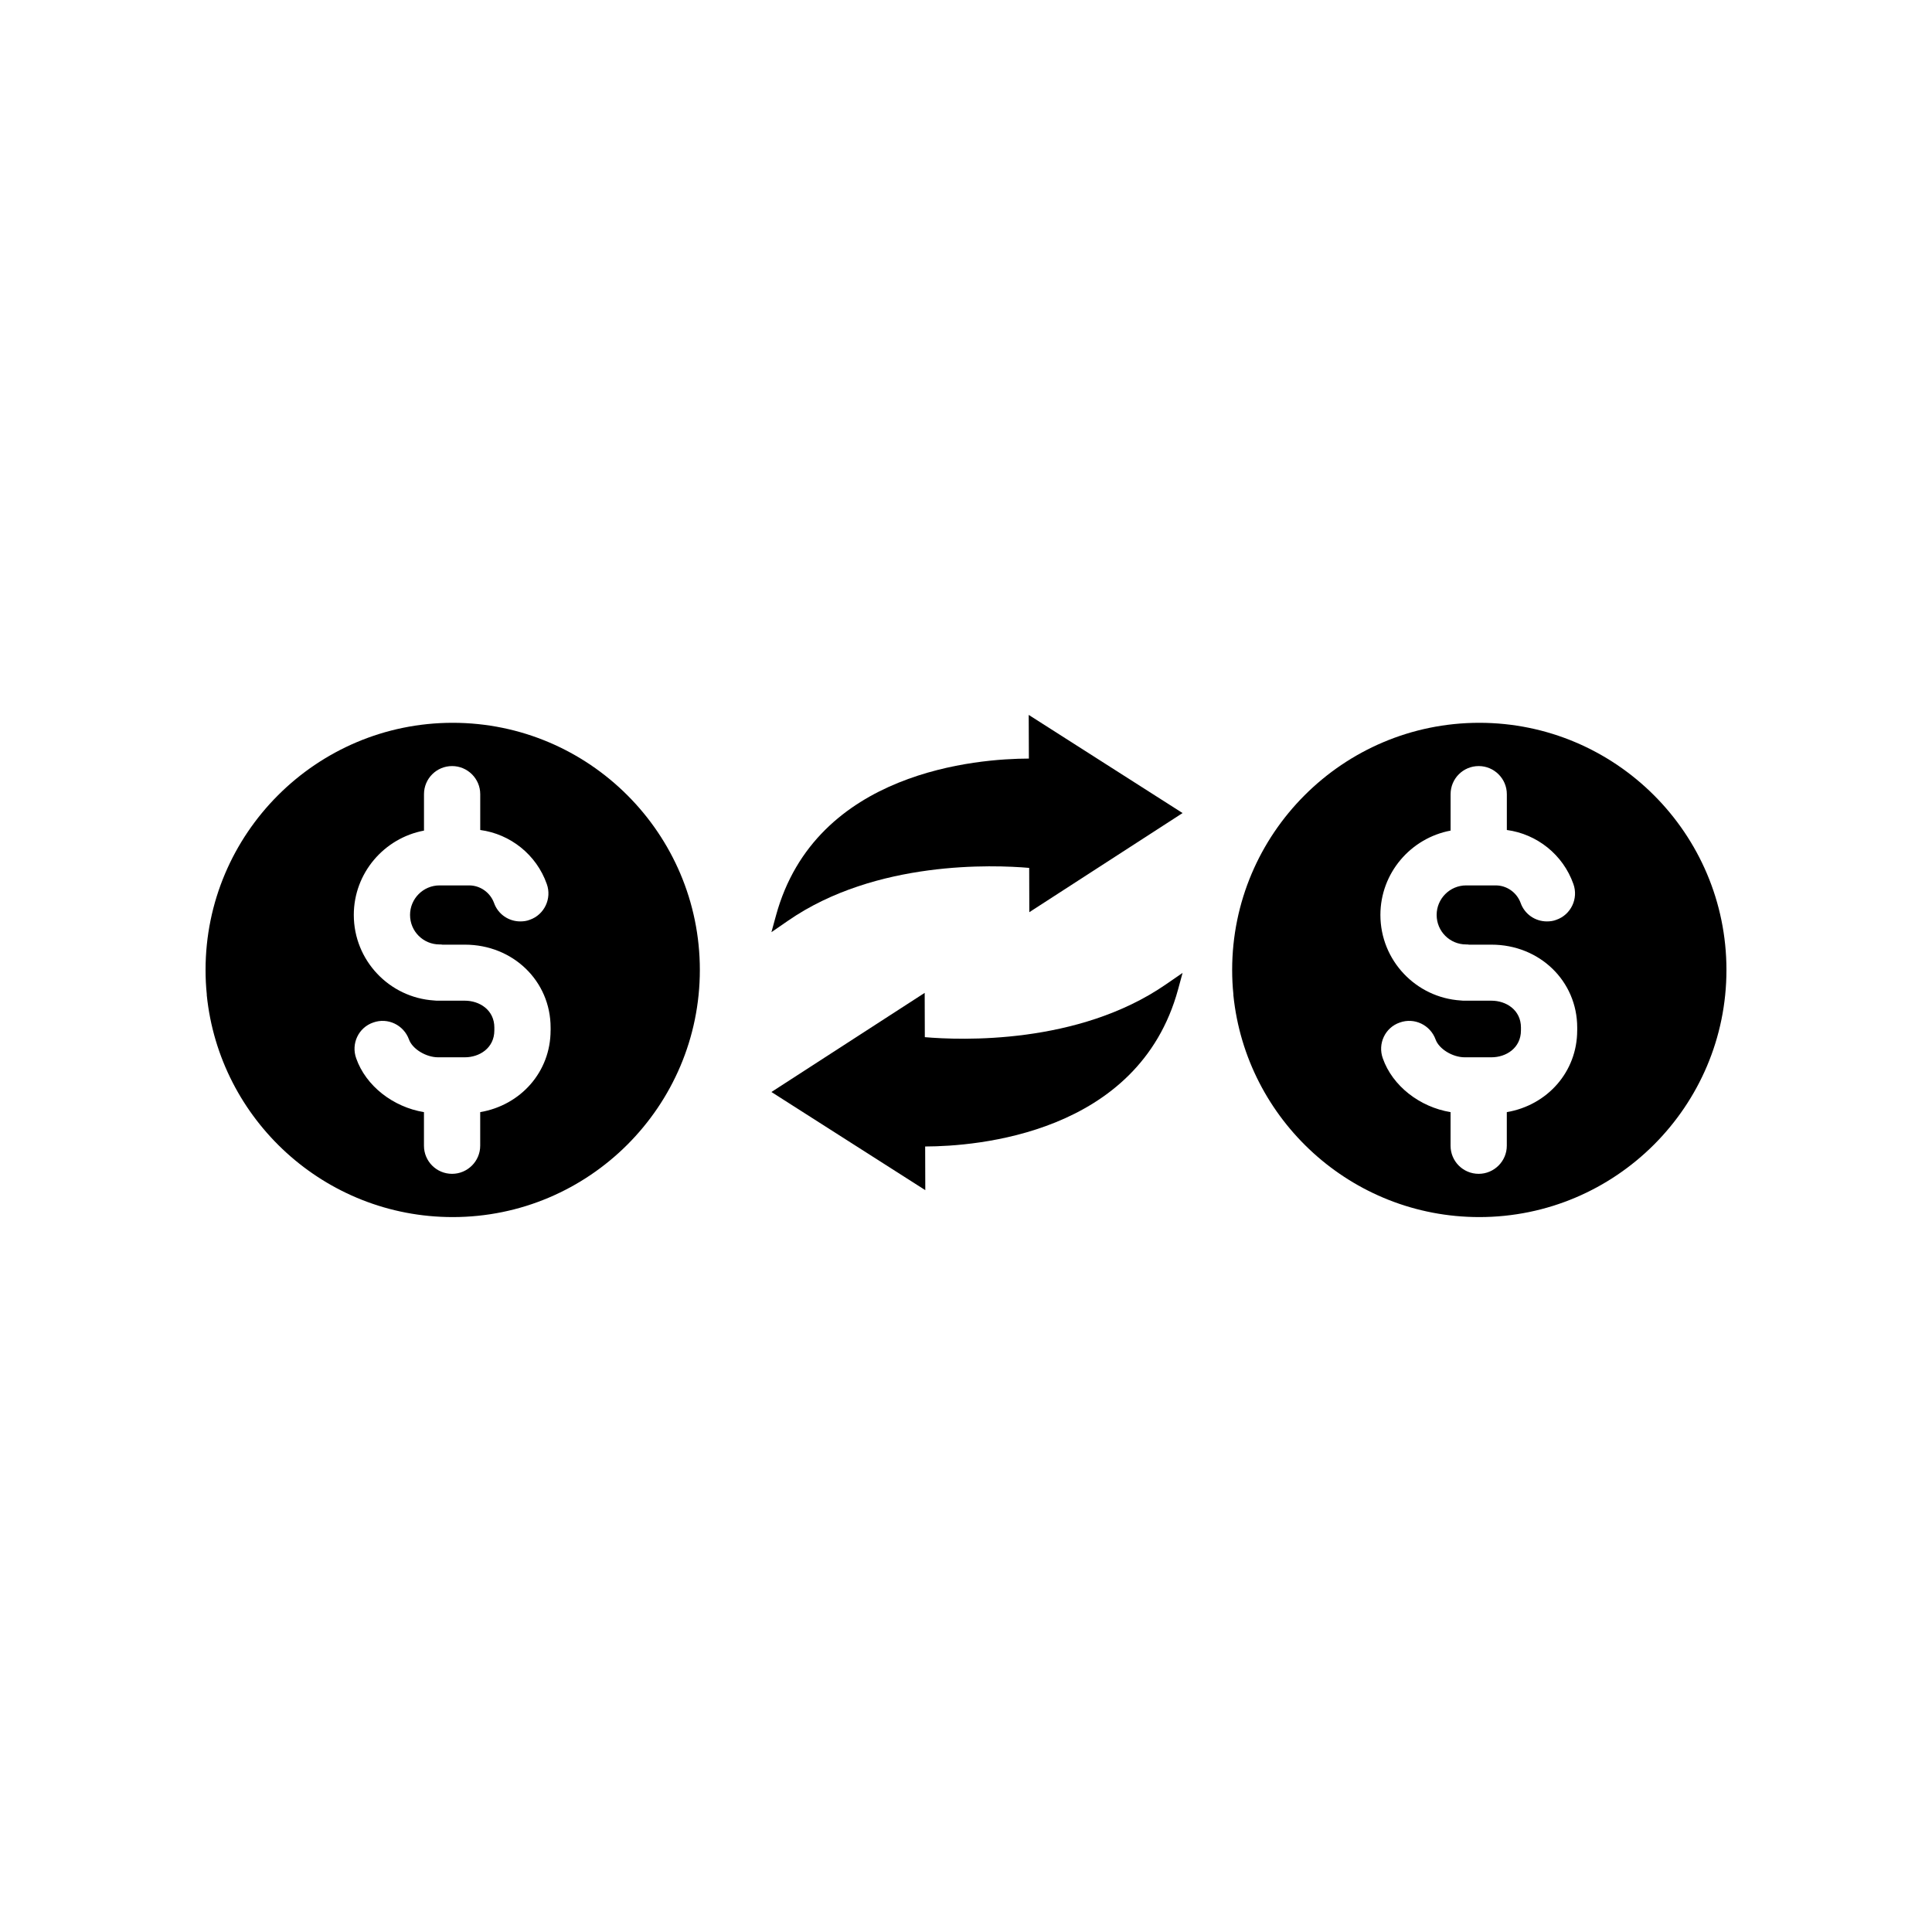
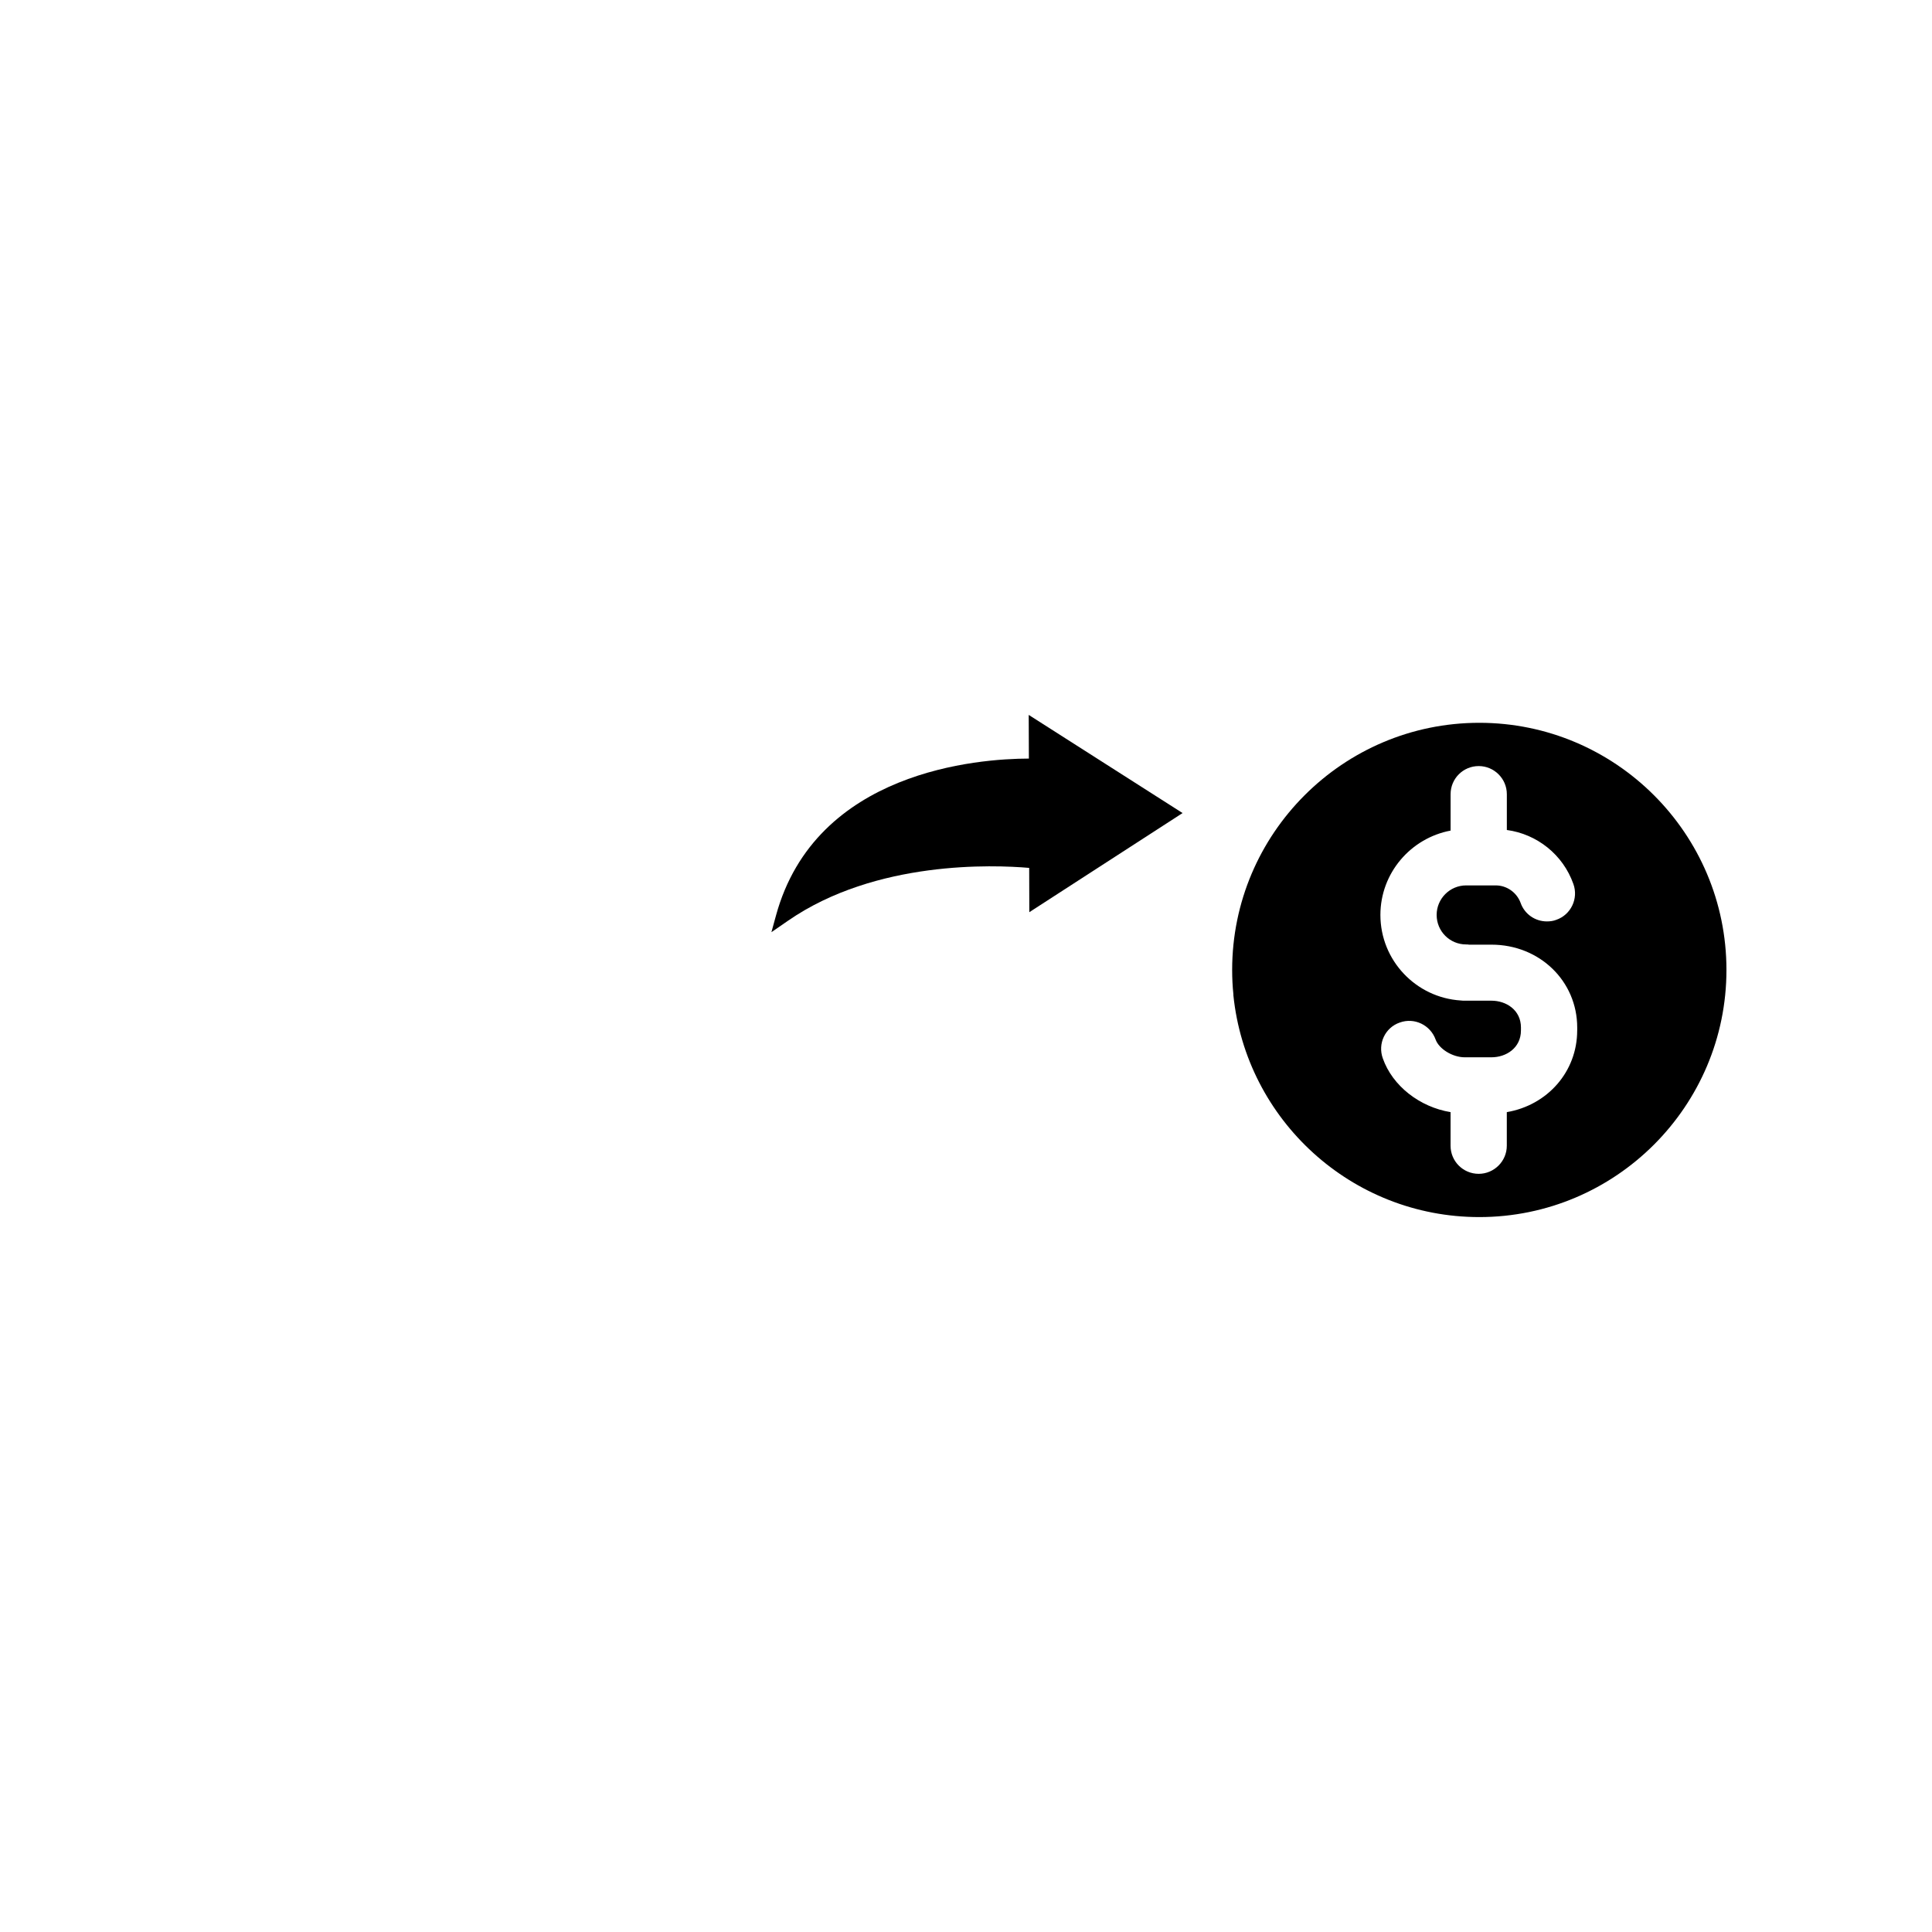
<svg xmlns="http://www.w3.org/2000/svg" fill="#000000" width="800px" height="800px" version="1.1" viewBox="144 144 512 512">
  <g>
    <path d="m349.64 386.64c10.496-38.457 53.766-41.57 66.902-41.609h0.121l-0.043-11.574 40.777 26.012-40.617 26.27-0.035-11.738c-9.395-0.812-40.617-2.07-63.859 13.965l-4.449 3.066z" />
-     <path d="m456.2 406.22c-10.496 38.457-53.766 41.57-66.902 41.609h-0.121l0.035 11.574-40.777-26.012 40.617-26.27 0.035 11.738c9.395 0.812 40.617 2.07 63.859-13.965l4.449-3.066z" />
-     <path d="m263.97 335.55c-36.125 0-65.496 29.371-65.496 65.496 0 2.195 0.105 4.344 0.324 6.434v0.266c3.375 33.016 31.301 58.793 65.172 58.793 36.125 0 65.496-29.371 65.496-65.496 0-36.121-29.371-65.492-65.496-65.492zm25.941 81.523c0 10.988-7.934 19.828-18.652 21.652v8.898c0 4.125-3.375 7.453-7.453 7.453-4.125 0-7.453-3.324-7.453-7.453v-8.898c-8.148-1.34-15.383-6.914-17.957-14.258-1.395-3.859 0.59-8.148 4.504-9.488 3.859-1.395 8.09 0.645 9.488 4.5 0.91 2.519 4.504 4.715 7.719 4.715h7.074c3.914 0 7.824-2.469 7.824-7.129l0.004-0.746c0-4.664-3.914-7.129-7.824-7.129h-7.023c-0.371 0-0.75 0-1.125-0.055-11.844-0.75-21.277-10.609-21.277-22.672 0-11.094 8.039-20.367 18.602-22.348v-9.648c0-4.125 3.324-7.453 7.453-7.453 4.074 0 7.453 3.324 7.453 7.453v9.488c7.984 1.074 14.898 6.539 17.633 14.309 1.395 3.859-0.645 8.148-4.504 9.488-0.805 0.324-1.664 0.43-2.519 0.43-3.055 0-5.894-1.875-6.969-4.934-1.02-2.734-3.641-4.609-6.594-4.609h-7.824c-4.344 0-7.824 3.535-7.824 7.824 0 4.344 3.488 7.824 7.824 7.824 0.266 0 0.484 0 0.75 0.055h5.949c12.758 0 22.727 9.648 22.727 21.977l0.004 0.754z" />
    <path d="m536.03 335.55c-36.125 0-65.496 29.371-65.496 65.496 0 2.195 0.105 4.344 0.324 6.434v0.266c3.375 33.016 31.301 58.793 65.172 58.793 36.125 0 65.496-29.371 65.496-65.496 0-36.121-29.375-65.492-65.496-65.492zm25.941 81.523c0 10.988-7.934 19.828-18.652 21.652v8.898c0 4.125-3.375 7.453-7.453 7.453-4.125 0-7.453-3.324-7.453-7.453v-8.898c-8.148-1.34-15.383-6.914-17.957-14.258-1.395-3.859 0.59-8.148 4.504-9.488 3.859-1.395 8.09 0.645 9.488 4.5 0.91 2.519 4.504 4.715 7.719 4.715h7.074c3.914 0 7.824-2.469 7.824-7.129l0.004-0.746c0-4.664-3.914-7.129-7.824-7.129h-7.023c-0.371 0-0.75 0-1.125-0.055-11.844-0.75-21.277-10.609-21.277-22.672 0-11.094 8.039-20.367 18.602-22.348v-9.648c0-4.125 3.324-7.453 7.453-7.453 4.074 0 7.453 3.324 7.453 7.453v9.488c7.984 1.074 14.898 6.539 17.633 14.309 1.395 3.859-0.645 8.148-4.504 9.488-0.805 0.324-1.664 0.43-2.519 0.43-3.055 0-5.894-1.875-6.969-4.934-1.02-2.734-3.641-4.609-6.594-4.609h-7.824c-4.344 0-7.824 3.535-7.824 7.824 0 4.344 3.488 7.824 7.824 7.824 0.266 0 0.484 0 0.75 0.055h5.949c12.758 0 22.727 9.648 22.727 21.977v0.754z" />
  </g>
</svg>